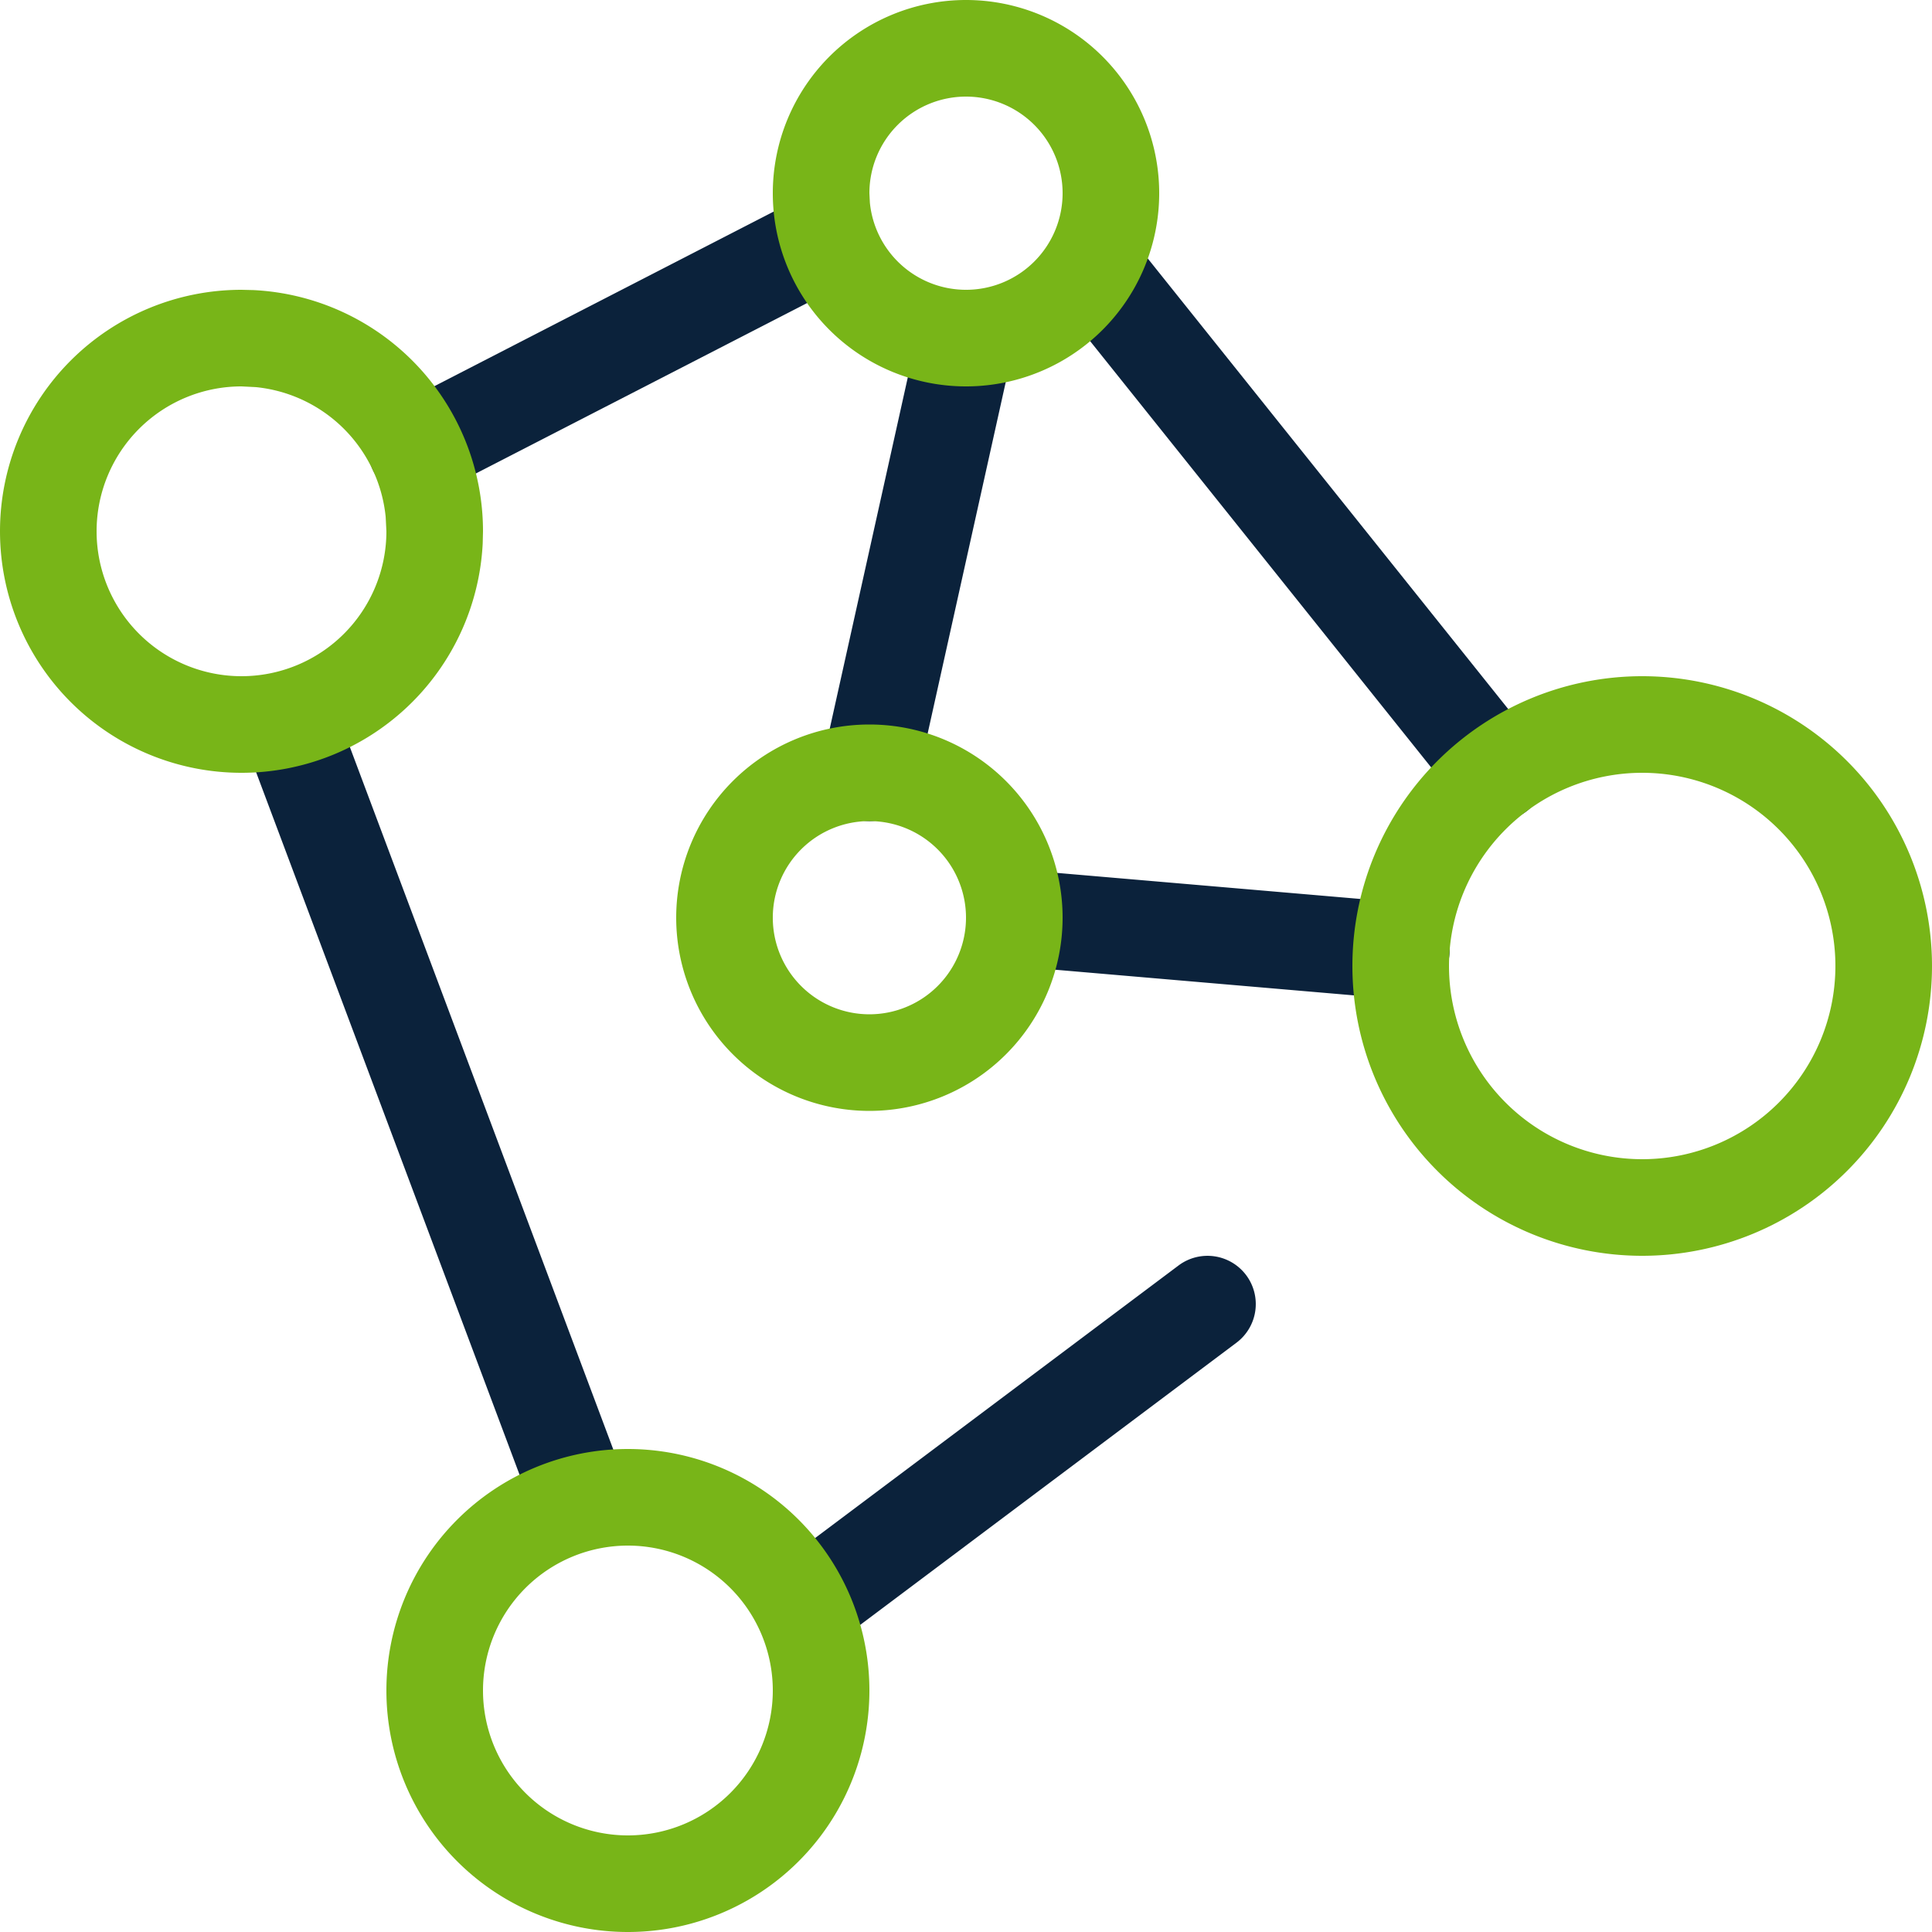
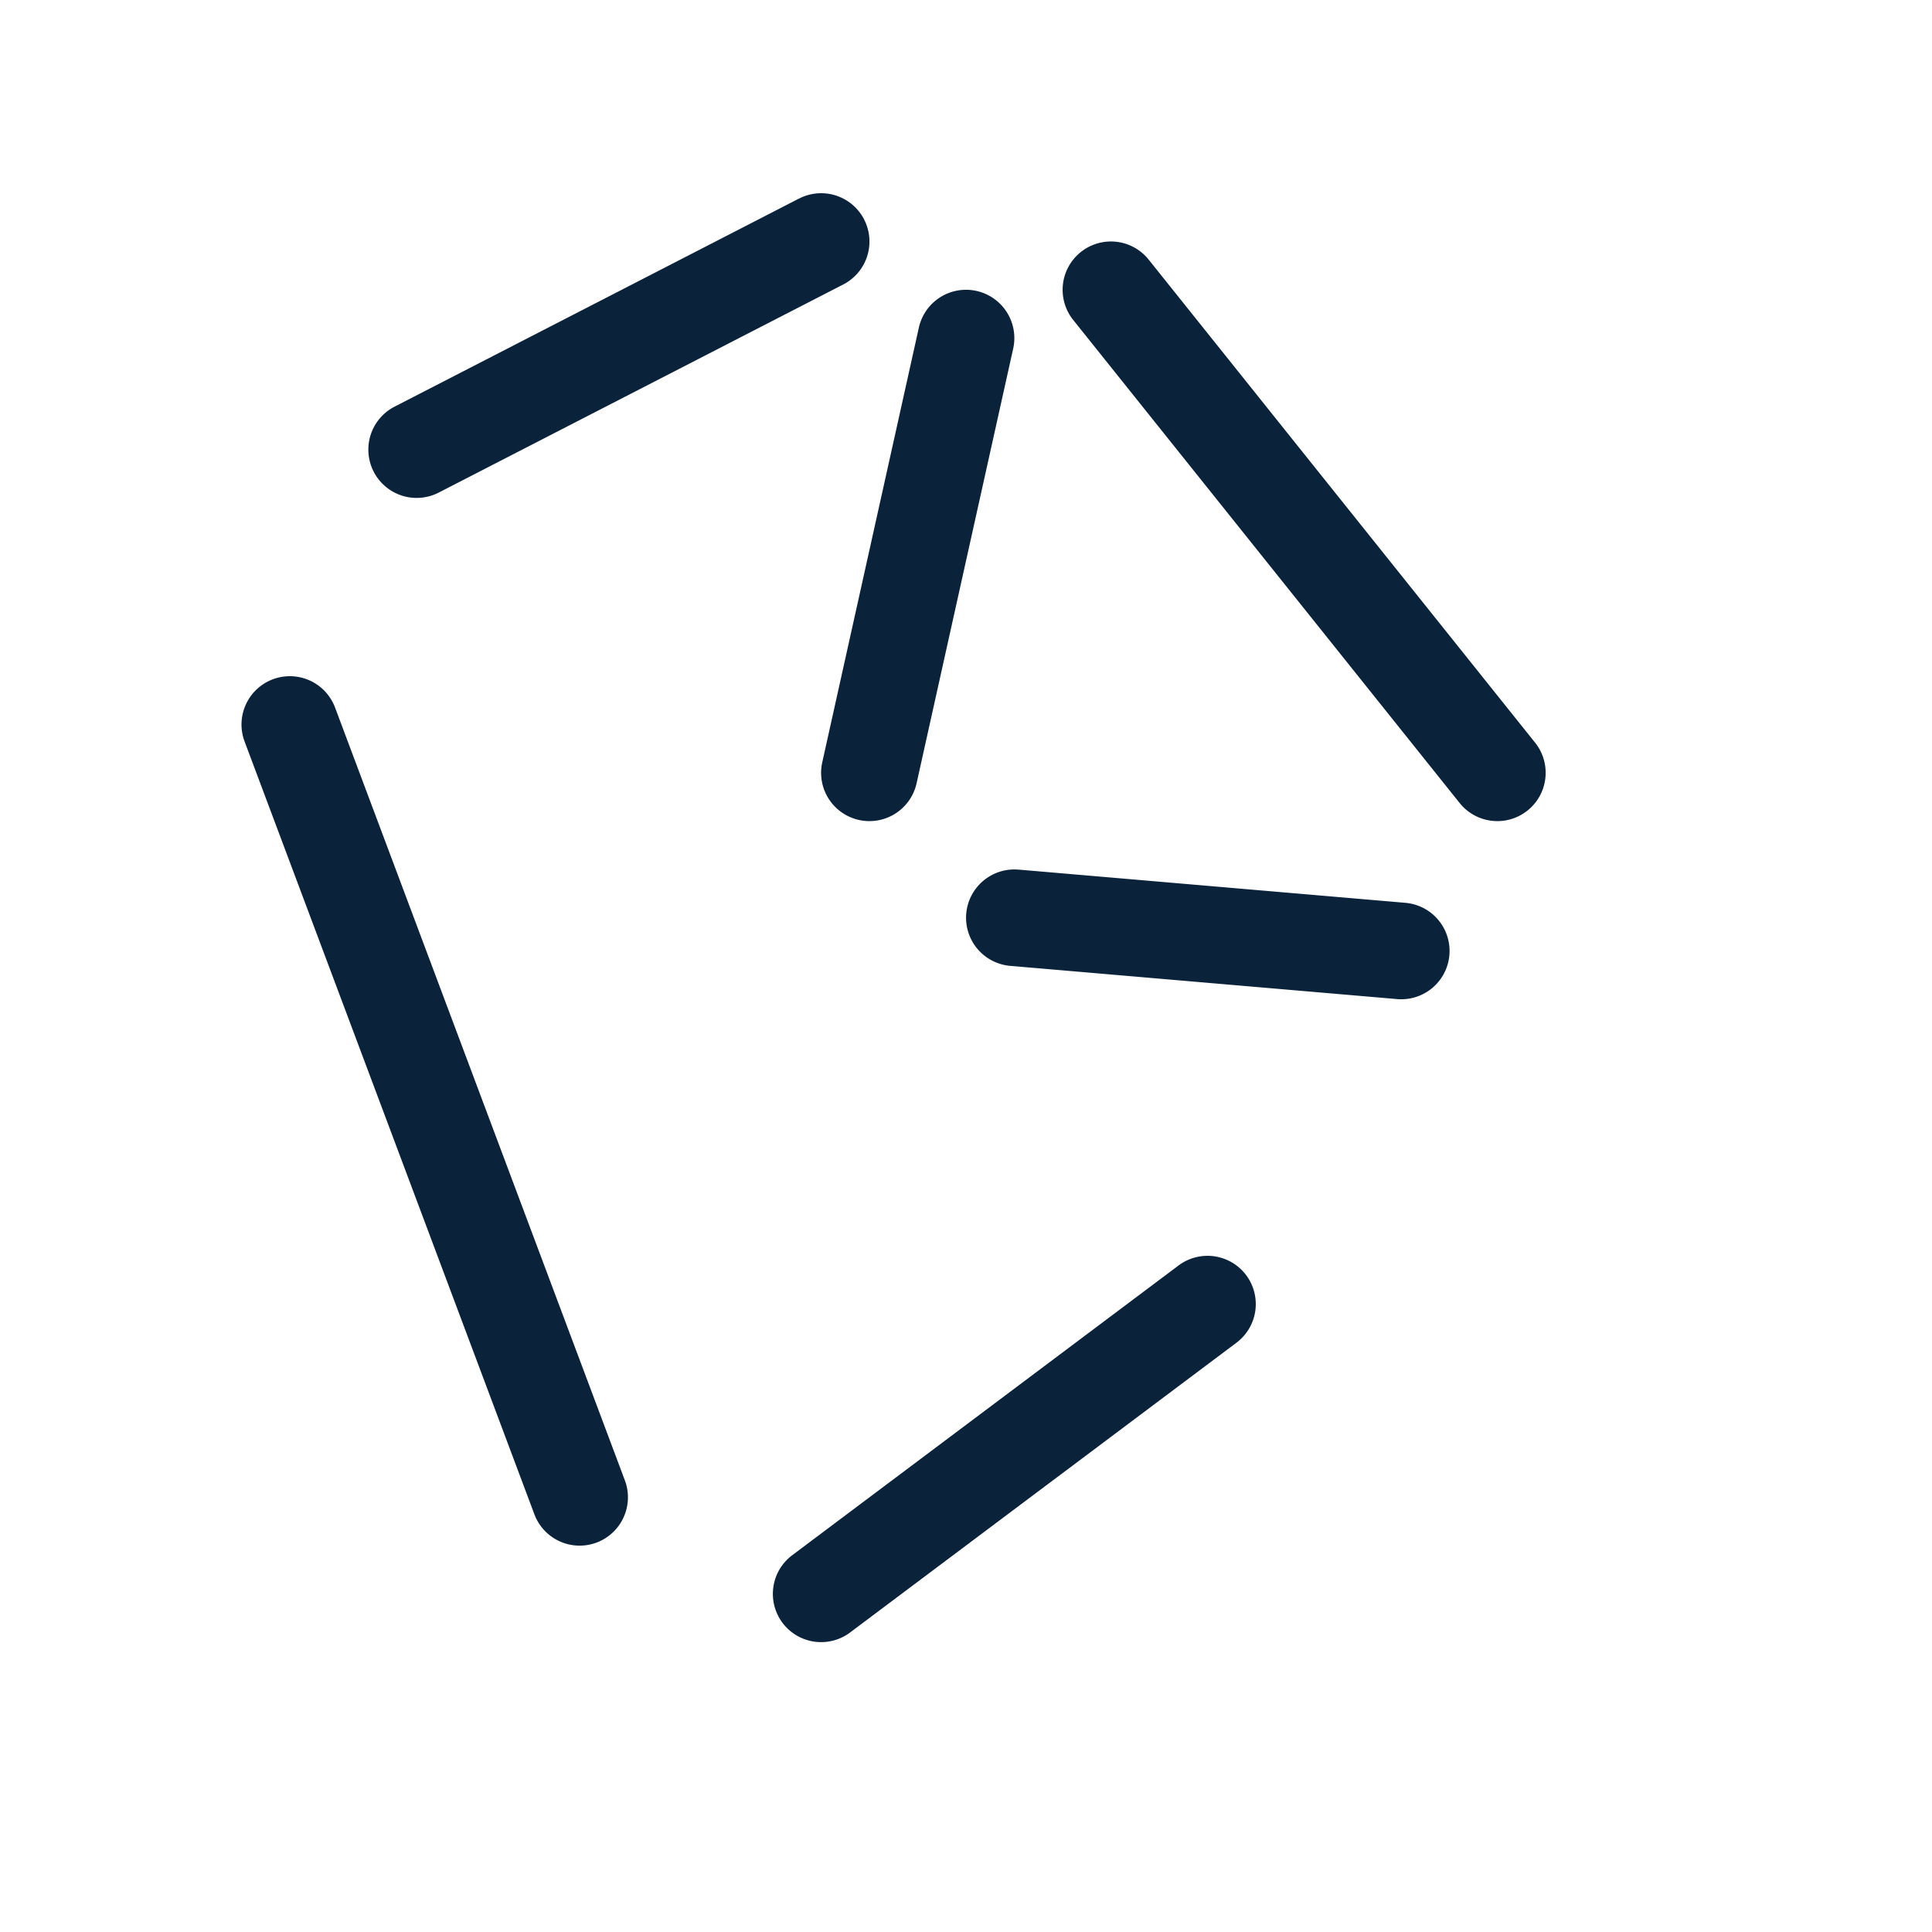
<svg xmlns="http://www.w3.org/2000/svg" width="40" height="40" fill="none">
  <path d="M24.401 26.2a1 1 0 0 1 1.399.2 1 1 0 0 1-.2 1.399l-8 6a1 1 0 0 1-1.399-.2 1 1 0 0 1 .2-1.399l8-6zM5.649 14.064a1 1 0 0 1 1.288.585l6 16a1 1 0 1 1-1.873.703l-6-16a1 1 0 0 1 .585-1.288zm15.438 3.94l8.01.688a1 1 0 1 1-.171 1.993l-8.011-.688a1 1 0 0 1-.91-1.082 1 1 0 0 1 1.082-.91zM19.024 6.783a1 1 0 1 1 1.953.434l-2 9a1 1 0 1 1-1.953-.434l2-9zm3.352-1.564a1 1 0 0 1 1.406.156l8 10a1 1 0 1 1-1.562 1.25l-8-10a1 1 0 0 1 .156-1.406zm-5.832-1.108a1 1 0 1 1 .914 1.779l-8.374 4.308a1 1 0 0 1-1.347-.432 1 1 0 0 1 .433-1.347l8.374-4.309z" fill="#0b223b" />
-   <path d="M16 35a3 3 0 0 0-3-3 3 3 0 0 0-3 3 3 3 0 0 0 3 3 3 3 0 0 0 3-3zm22-15a4 4 0 0 0-4-4 4 4 0 0 0-4 4 4 4 0 0 0 1.172 2.828A4 4 0 0 0 34 24a4 4 0 0 0 2.828-1.172A4 4 0 0 0 38 20zm-18-1a2 2 0 0 0-2-2 2 2 0 0 0-2 2 2 2 0 0 0 .586 1.414A2 2 0 0 0 18 21a2 2 0 0 0 1.414-.586A2 2 0 0 0 20 19zM7.985 10.703a3 3 0 0 0-2.688-2.688L5 8a3 3 0 0 0-3 3 3 3 0 0 0 3 3 3 3 0 0 0 3-3l-.015-.297zM22 4a2 2 0 0 0-2-2 2 2 0 0 0-2 2l.01.197A2 2 0 0 0 20 6a2 2 0 0 0 2-2zm-4 31a5 5 0 0 1-5 5 5 5 0 0 1-5-5 5 5 0 0 1 5-5 5 5 0 0 1 5 5zm22-15a6 6 0 0 1-1.758 4.242A6 6 0 0 1 34 26a6 6 0 0 1-4.242-1.758A6 6 0 0 1 28 20a6 6 0 0 1 6-6 6 6 0 0 1 6 6zm-18-1a4 4 0 0 1-1.172 2.828A4 4 0 0 1 18 23a4 4 0 0 1-2.828-1.172A4 4 0 0 1 14 19a4 4 0 0 1 4-4 4 4 0 0 1 4 4zM9.994 11.248A5 5 0 0 1 5 16a5 5 0 0 1-5-5 5 5 0 0 1 5-5l.248.006A5 5 0 0 1 10 11l-.006.248zM24 4a4 4 0 0 1-4 4 4 4 0 0 1-4-4 4 4 0 0 1 4-4 4 4 0 0 1 4 4z" fill="#78b518" />
</svg>